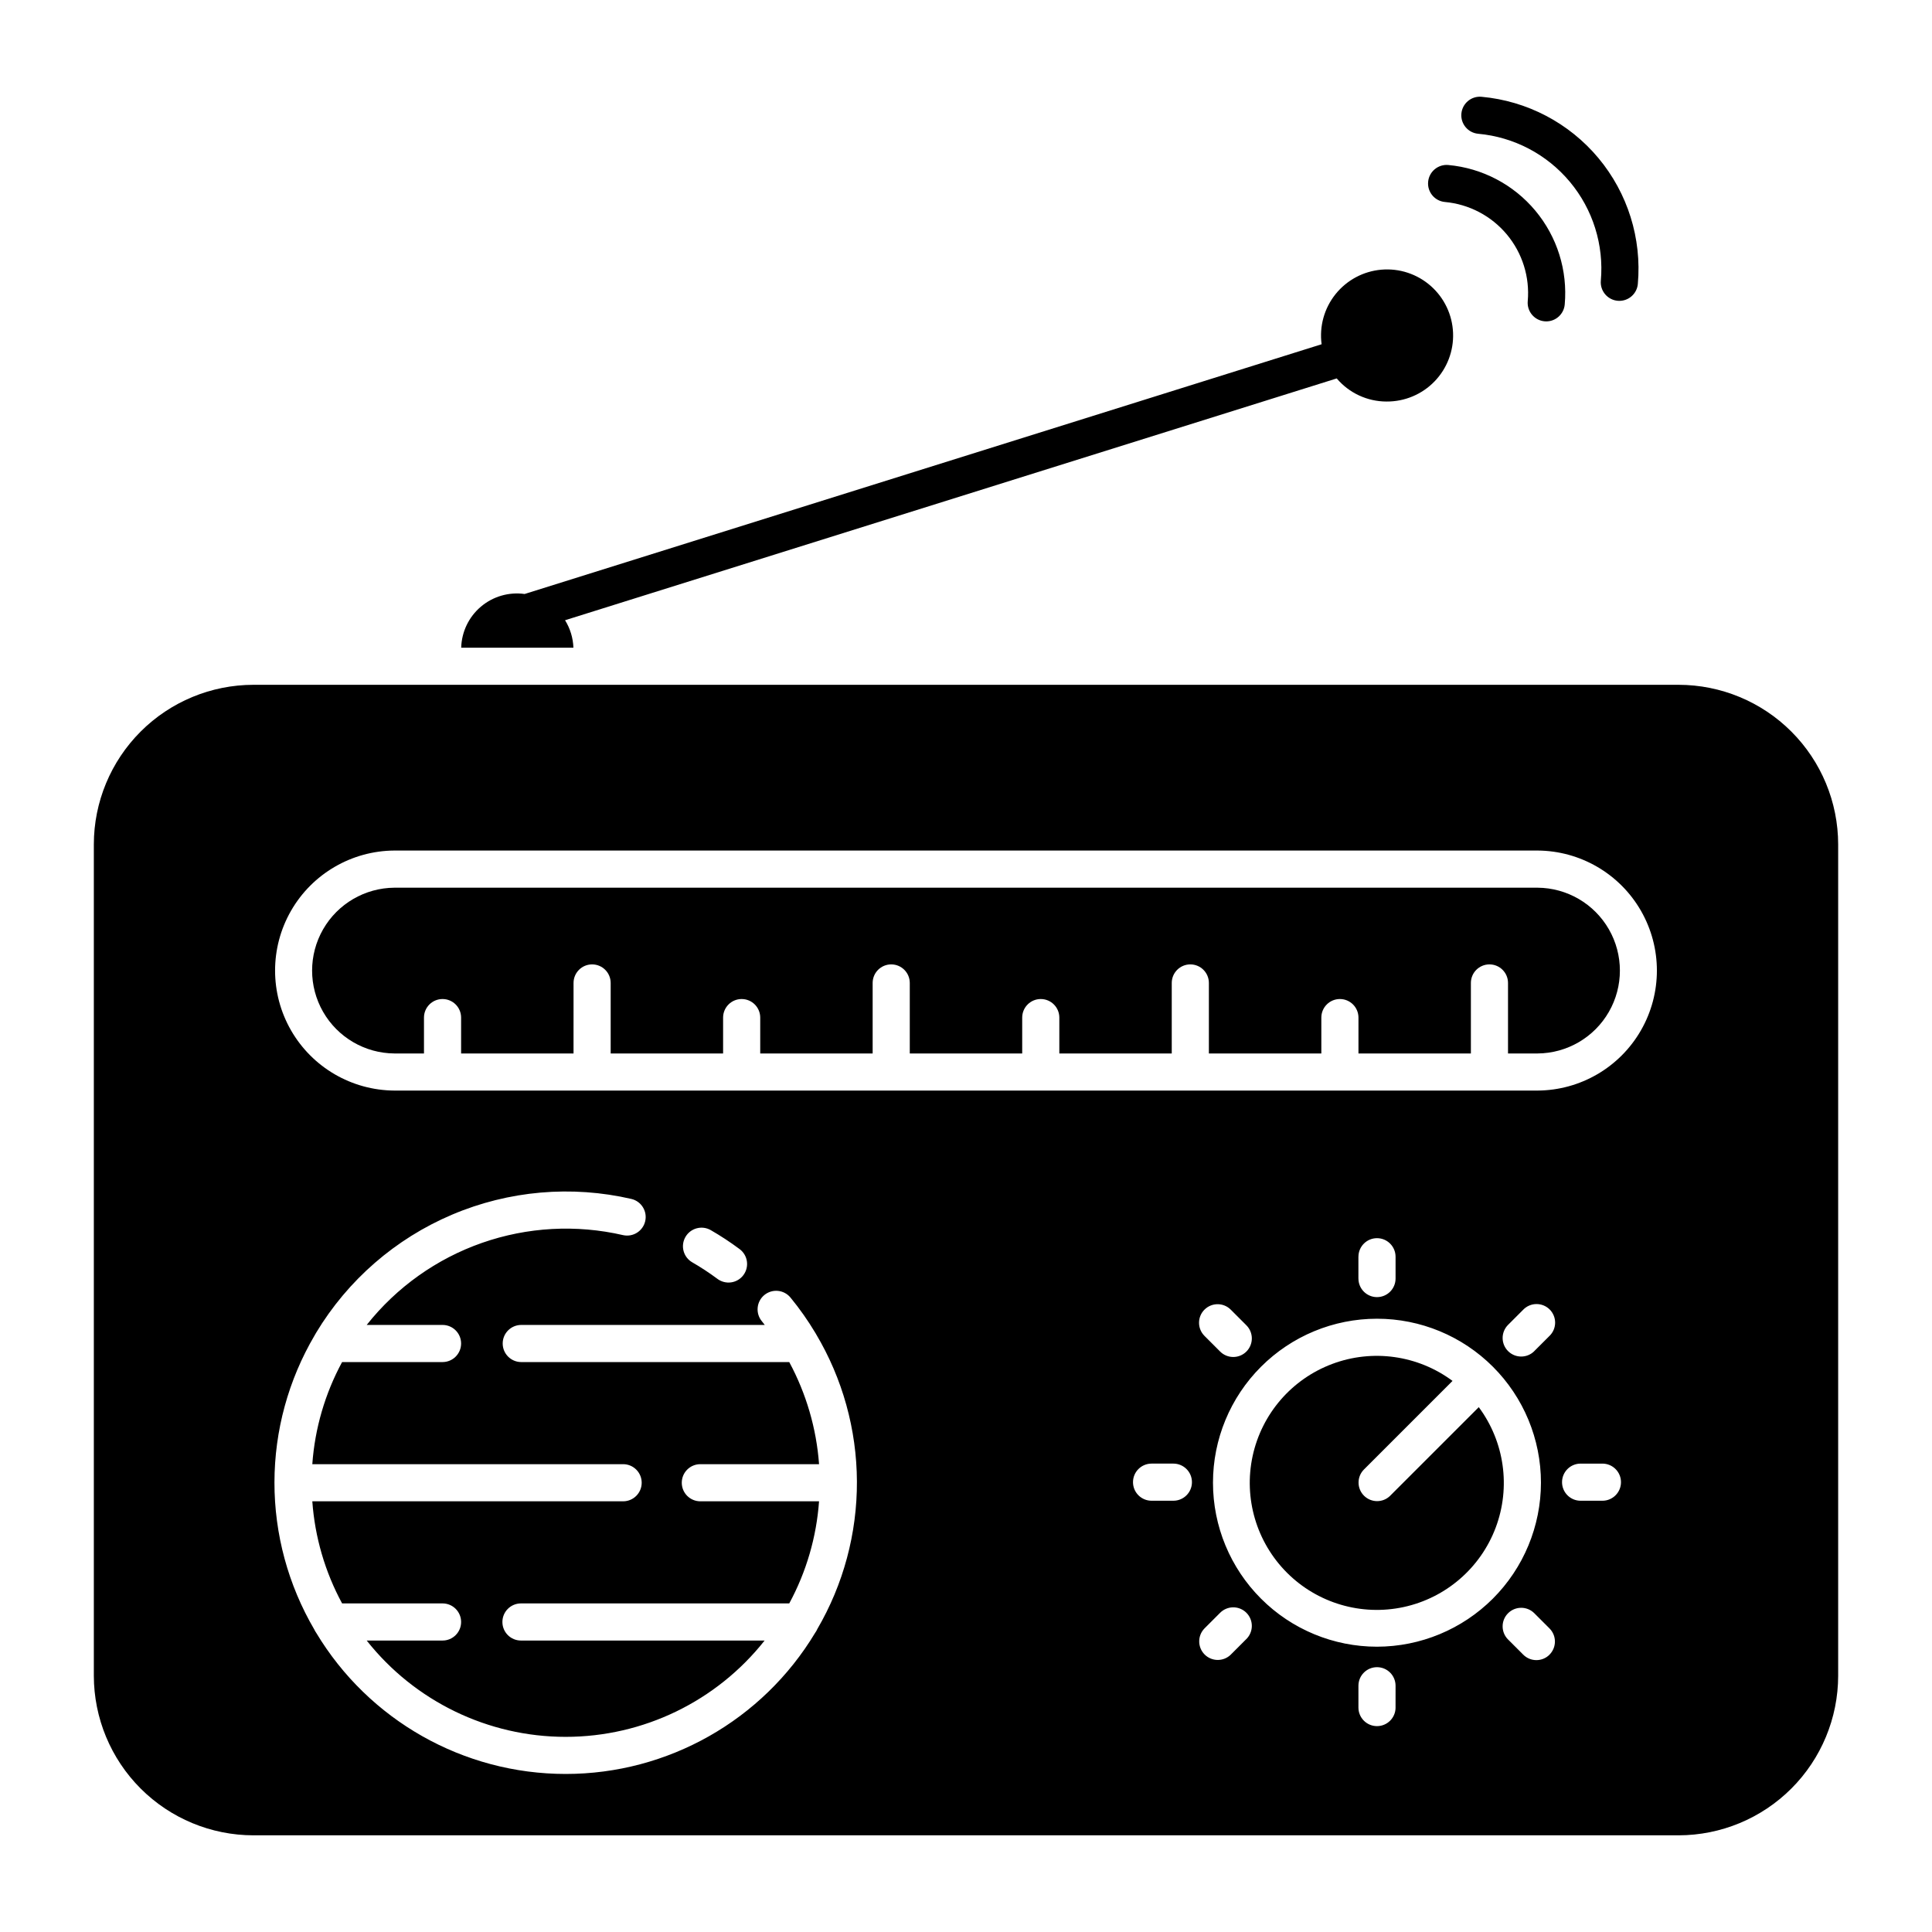
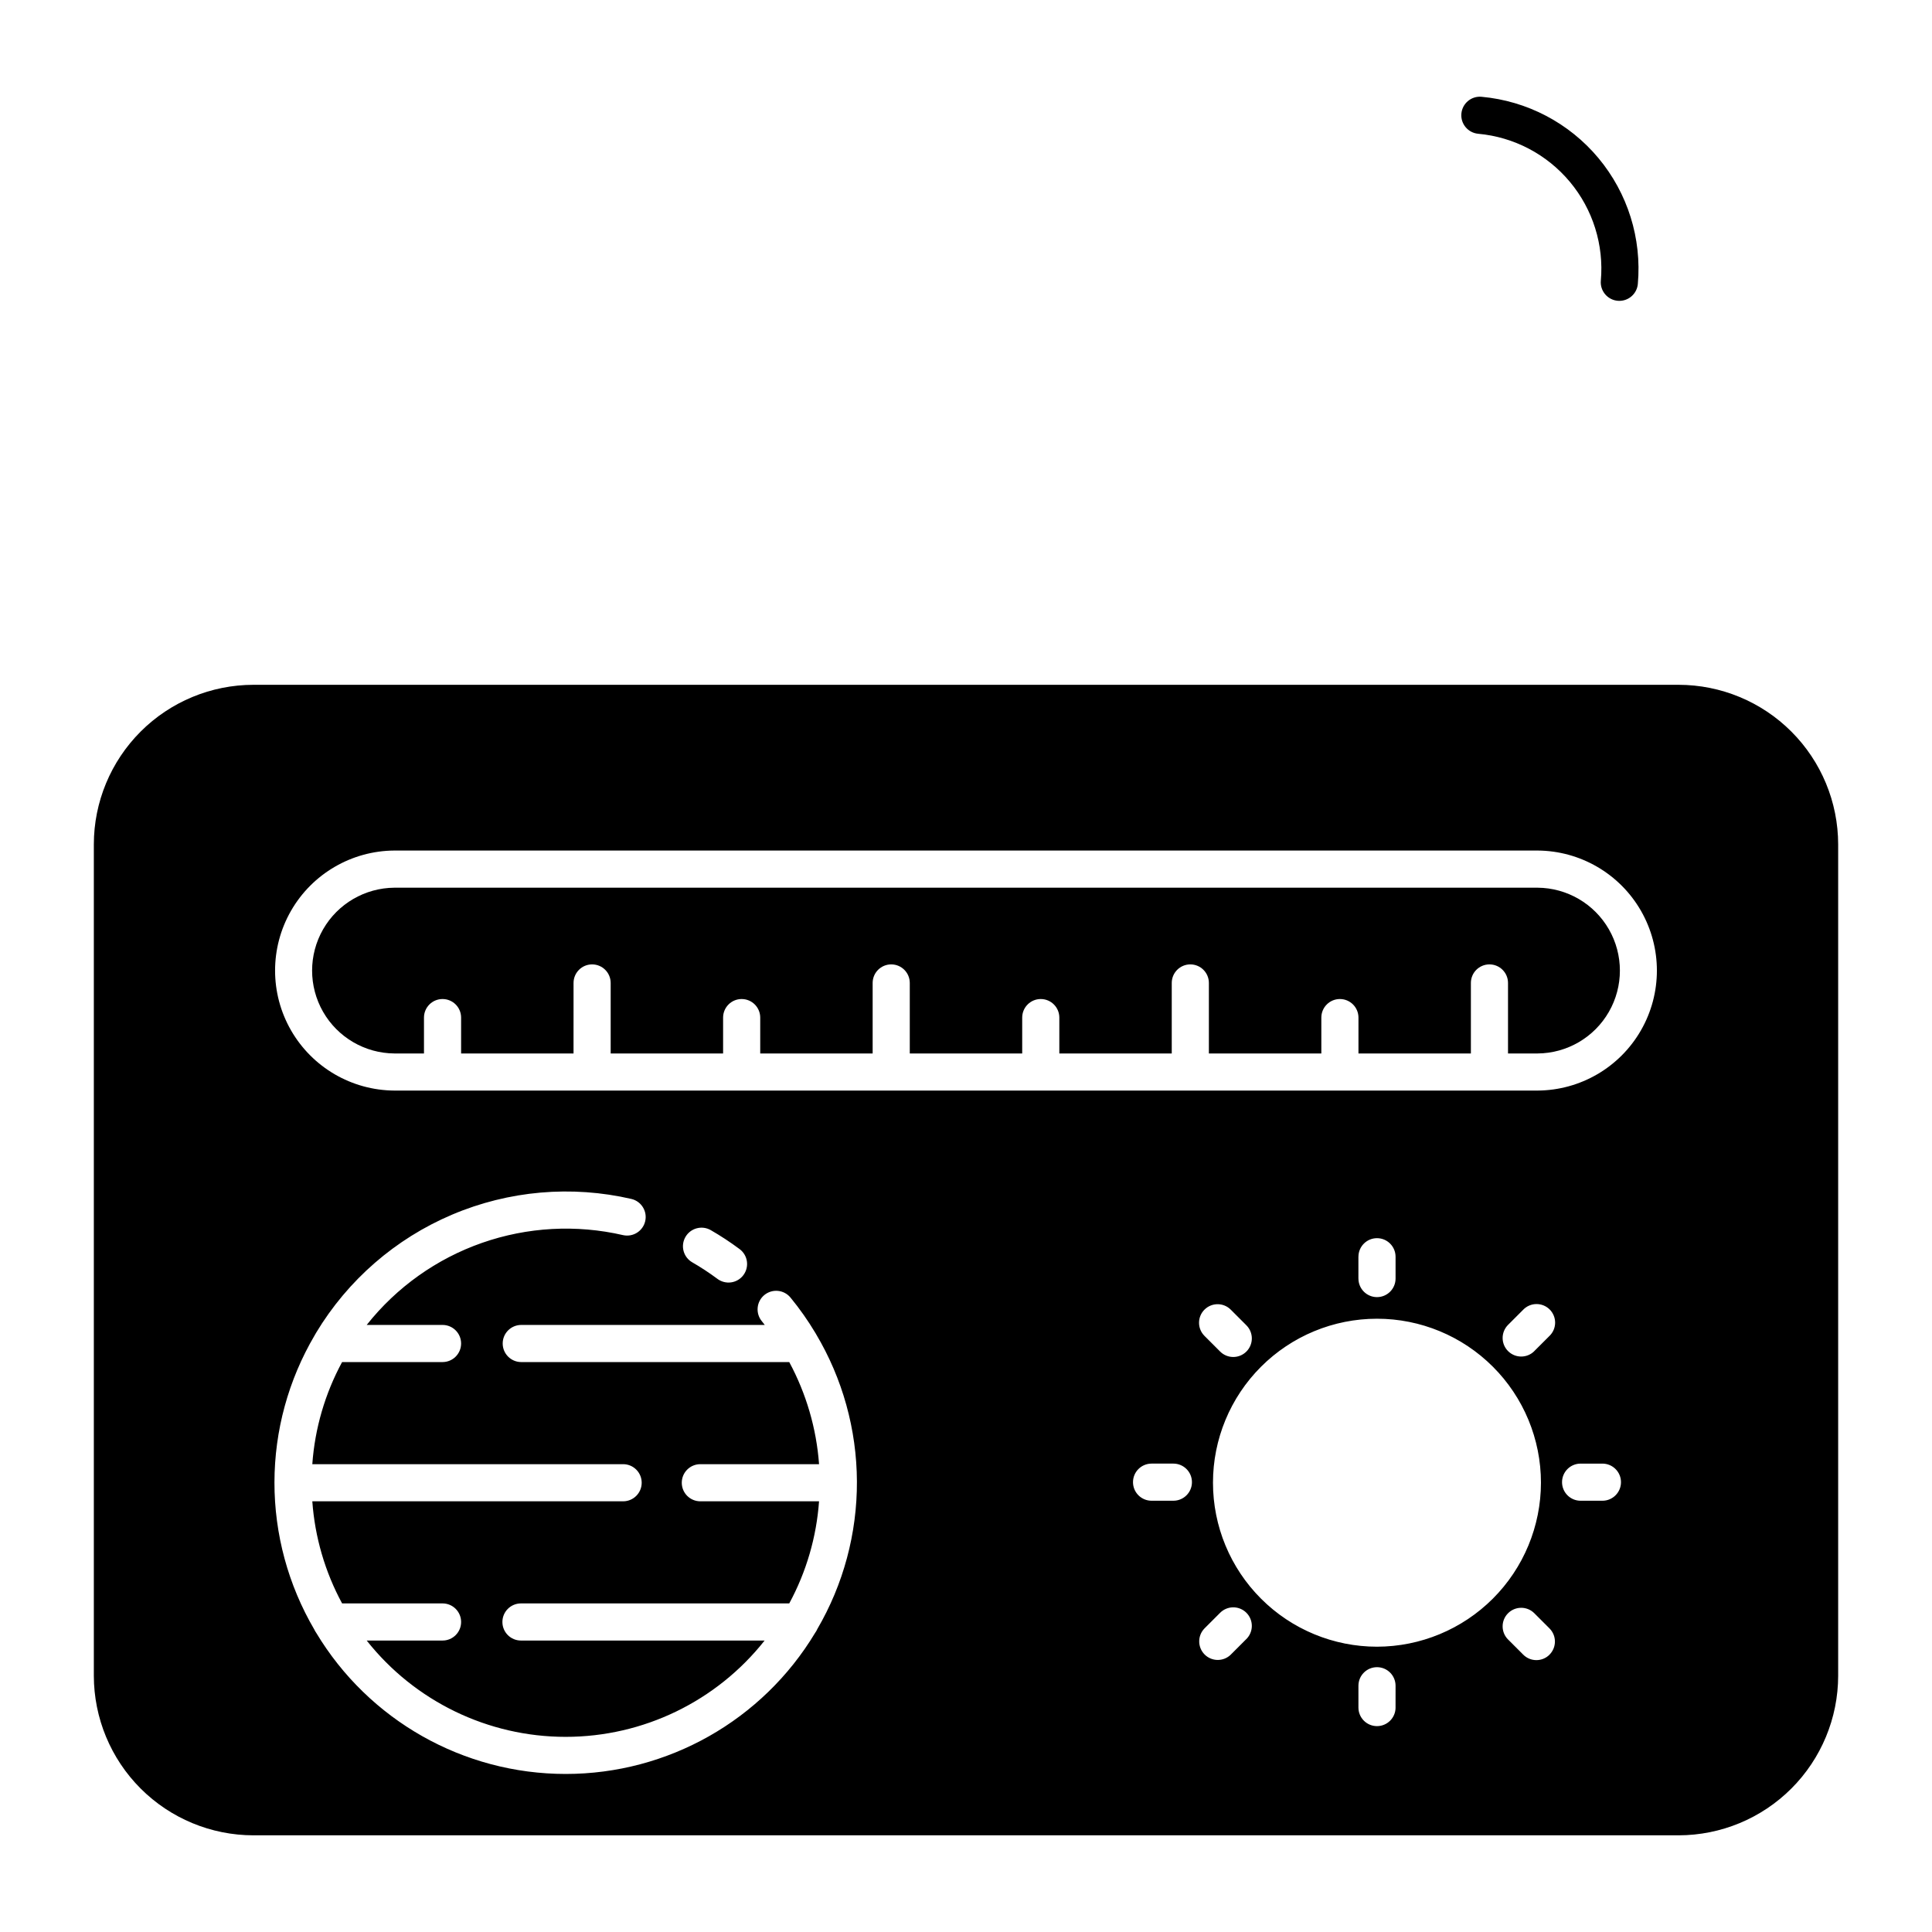
<svg xmlns="http://www.w3.org/2000/svg" fill="#000000" width="800px" height="800px" version="1.1" viewBox="144 144 512 512">
  <g>
    <path d="m588.84 325.48h-377.68c-11.215 0.012-21.961 4.473-29.891 12.398-7.93 7.93-12.391 18.68-12.402 29.891v220.32c0.016 11.211 4.473 21.961 12.402 29.891 7.93 7.926 18.676 12.387 29.891 12.398h377.68c11.215-0.012 21.965-4.473 29.891-12.398 7.93-7.93 12.391-18.68 12.402-29.891v-220.32c-0.012-11.211-4.473-21.961-12.402-29.891-7.926-7.926-18.676-12.387-29.891-12.398zm-228.26 250.27c-0.145 0.34-0.328 0.656-0.547 0.953-13.945 23.215-39.047 37.418-66.129 37.414-27.086-0.004-52.184-14.211-66.121-37.43-0.191-0.262-0.352-0.543-0.484-0.84-6.934-11.828-10.582-25.293-10.566-39.004 0.016-13.711 3.695-27.164 10.66-38.977 0.109-0.227 0.234-0.445 0.375-0.656 8.406-13.98 21.02-24.945 36.039-31.316 15.02-6.375 31.668-7.828 47.562-4.152 2.613 0.645 4.223 3.262 3.617 5.883s-3.203 4.269-5.832 3.703c-12.422-2.871-25.398-2.16-37.434 2.051-12.031 4.211-22.621 11.75-30.539 21.742h20.098c2.715 0 4.918 2.199 4.918 4.918s-2.203 4.922-4.918 4.922h-26.621c-4.523 8.355-7.215 17.578-7.891 27.059h82.367c2.719 0 4.922 2.203 4.922 4.918 0 2.719-2.203 4.922-4.922 4.922h-82.367c0.676 9.477 3.367 18.703 7.894 27.059h26.621c2.715 0 4.918 2.203 4.918 4.922s-2.203 4.918-4.918 4.918h-20.102c12.75 16.121 32.172 25.523 52.723 25.523 20.555 0 39.977-9.402 52.727-25.523h-64.566c-2.719 0-4.922-2.199-4.922-4.918s2.203-4.922 4.922-4.922h71.098c4.523-8.355 7.215-17.582 7.894-27.059h-31.461c-2.715 0-4.918-2.203-4.918-4.922 0-2.715 2.203-4.918 4.918-4.918h31.465c-0.699-9.477-3.394-18.695-7.902-27.059h-71.016c-2.719 0-4.922-2.203-4.922-4.922s2.203-4.918 4.922-4.918h64.531c-0.258-0.328-0.508-0.66-0.773-0.984-0.836-1.008-1.234-2.305-1.109-3.606 0.121-1.305 0.758-2.504 1.766-3.336 1.012-0.828 2.309-1.227 3.609-1.098 1.301 0.125 2.5 0.766 3.328 1.777 2.422 2.949 4.625 6.078 6.582 9.355 0.066 0.098 0.117 0.195 0.18 0.301h-0.004c7.039 11.82 10.781 25.309 10.84 39.066 0.055 13.754-3.574 27.273-10.512 39.152zm-34.934-103.94c1.359-2.352 4.363-3.164 6.719-1.809 2.617 1.508 5.141 3.164 7.559 4.965 1.078 0.766 1.797 1.934 2.004 3.242 0.203 1.305-0.125 2.637-0.914 3.699-0.785 1.059-1.969 1.758-3.277 1.938-1.309 0.18-2.637-0.176-3.684-0.984-2.113-1.57-4.312-3.016-6.598-4.332-1.129-0.648-1.957-1.723-2.297-2.984-0.34-1.258-0.164-2.602 0.488-3.734zm129.31 69.895h-5.781l0.004 0.004c-2.719 0-4.922-2.203-4.922-4.922 0-2.715 2.203-4.918 4.922-4.918h5.781c2.715 0 4.918 2.203 4.918 4.918 0 2.719-2.203 4.922-4.918 4.922zm19.285 36.711-4.086 4.09h0.004c-1.93 1.879-5.012 1.859-6.914-0.043-1.906-1.906-1.926-4.984-0.043-6.914l4.086-4.086c0.918-0.949 2.176-1.492 3.496-1.504 1.32-0.012 2.59 0.508 3.523 1.441s1.449 2.203 1.441 3.519c-0.012 1.32-0.555 2.582-1.504 3.5zm-11.043-87.348h0.004c1.922-1.922 5.035-1.922 6.957 0l4.086 4.086v0.004c0.949 0.914 1.492 2.176 1.504 3.496 0.008 1.316-0.508 2.586-1.441 3.519-0.934 0.934-2.203 1.453-3.523 1.441-1.32-0.012-2.578-0.551-3.496-1.5l-4.086-4.086v-0.004c-1.926-1.918-1.926-5.031-0.008-6.957zm50.637 105.45 0.004 0.004c0 2.715-2.203 4.918-4.922 4.918-2.715 0-4.918-2.203-4.918-4.918v-5.781c0-2.719 2.203-4.922 4.918-4.922 2.719 0 4.922 2.203 4.922 4.922zm-4.922-16.129 0.004 0.004c-11.523 0-22.582-4.574-30.73-12.727-8.152-8.148-12.734-19.203-12.734-30.727-0.004-11.527 4.574-22.582 12.727-30.734 8.148-8.152 19.203-12.73 30.73-12.73 11.527-0.004 22.582 4.574 30.73 12.727 8.152 8.148 12.73 19.203 12.73 30.73-0.012 11.523-4.594 22.57-12.742 30.719-8.148 8.145-19.195 12.73-30.719 12.742zm-4.922-97.562v-5.781l0.008 0.004c0-2.719 2.203-4.922 4.918-4.922 2.719 0 4.922 2.203 4.922 4.922v5.781-0.004c0 2.719-2.203 4.922-4.922 4.922-2.715 0-4.918-2.203-4.918-4.922zm50.641 99.68h0.004c-1.918 1.922-5.035 1.922-6.957 0l-4.086-4.09v0.004c-1.863-1.93-1.84-5 0.059-6.898 1.898-1.898 4.969-1.926 6.898-0.059l4.09 4.086h-0.004c1.918 1.922 1.914 5.035-0.008 6.953zm0-84.48-4.09 4.086 0.008 0.004c-1.93 1.863-5 1.836-6.898-0.062-1.898-1.895-1.922-4.965-0.059-6.894l4.086-4.086v-0.004c0.918-0.941 2.176-1.477 3.492-1.484s2.582 0.512 3.512 1.441c0.93 0.93 1.449 2.195 1.441 3.512-0.008 1.312-0.543 2.57-1.488 3.488zm14.02 43.684h-5.781 0.004c-2.715 0-4.918-2.203-4.918-4.922 0-2.715 2.203-4.918 4.918-4.918h5.781c2.719 0 4.922 2.203 4.922 4.918 0 2.719-2.203 4.922-4.922 4.922zm-17.184-108.7h-302.94c-11.32-0.062-21.754-6.137-27.398-15.953-5.641-9.812-5.641-21.887 0-31.703 5.644-9.812 16.078-15.891 27.398-15.953h302.94c11.32 0.062 21.754 6.141 27.395 15.953 5.641 9.816 5.641 21.891 0 31.703-5.641 9.816-16.074 15.891-27.395 15.953z" />
-     <path d="m511.46 250.41c4.785 0.035 9.375-1.891 12.703-5.328s5.106-8.086 4.914-12.867c-0.188-4.781-2.324-9.273-5.914-12.438-3.59-3.164-8.316-4.723-13.086-4.309-4.766 0.41-9.156 2.758-12.148 6.492-2.992 3.731-4.324 8.527-3.688 13.27l-211.21 66.184c-4.164-0.582-8.379 0.641-11.586 3.356-3.211 2.715-5.109 6.672-5.223 10.875h29.738c-0.09-2.578-0.855-5.086-2.215-7.277l204.5-64.082c3.289 3.883 8.121 6.121 13.211 6.125z" />
-     <path d="m535.89 516.91-23.508 23.504 0.004 0.004c-1.93 1.879-5.008 1.859-6.914-0.043-1.902-1.906-1.926-4.988-0.043-6.914l23.508-23.508h-0.004c-9.184-6.82-21.203-8.512-31.91-4.484-10.711 4.023-18.645 13.211-21.062 24.395-2.418 11.184 1.012 22.828 9.098 30.918 8.09 8.09 19.734 11.516 30.918 9.102 11.18-2.418 20.371-10.348 24.398-21.055 4.023-10.711 2.336-22.73-4.484-31.918z" />
    <path d="m551.47 379.25h-302.94c-7.812 0.055-15.012 4.25-18.902 11.023-3.891 6.777-3.891 15.105 0 21.883 3.891 6.773 11.09 10.973 18.902 11.023h7.828v-9.504c0-2.719 2.203-4.922 4.922-4.922 2.715 0 4.918 2.203 4.918 4.922v9.504h29.793l0.004-18.684c0-2.719 2.199-4.922 4.918-4.922s4.922 2.203 4.922 4.922v18.684h29.793v-9.504c0-2.719 2.203-4.922 4.918-4.922 2.719 0 4.922 2.203 4.922 4.922v9.504h29.793v-18.684c0-2.719 2.203-4.922 4.922-4.922 2.715 0 4.918 2.203 4.918 4.922v18.684h29.793v-9.504c0-2.719 2.203-4.922 4.922-4.922 2.715 0 4.918 2.203 4.918 4.922v9.504h29.793v-18.684c0-2.719 2.203-4.922 4.922-4.922s4.918 2.203 4.918 4.922v18.684h29.801v-9.504c0-2.719 2.203-4.922 4.918-4.922 2.719 0 4.922 2.203 4.922 4.922v9.504h29.793v-18.684c0-2.719 2.203-4.922 4.922-4.922s4.918 2.203 4.918 4.922v18.684h7.832c7.812-0.051 15.008-4.25 18.898-11.023 3.891-6.777 3.891-15.105 0-21.883-3.891-6.773-11.086-10.969-18.898-11.023z" />
    <path d="m572.7 223.71c0.148 0.016 0.297 0.02 0.445 0.02h0.004c2.543-0.004 4.664-1.945 4.894-4.481 1.07-12.066-2.688-24.066-10.453-33.367-7.762-9.297-18.898-15.137-30.965-16.234-2.707-0.246-5.098 1.75-5.344 4.457-0.246 2.707 1.75 5.098 4.457 5.344 9.469 0.863 18.203 5.445 24.297 12.742s9.043 16.715 8.203 26.184c-0.242 2.703 1.758 5.094 4.461 5.336z" />
-     <path d="m553.33 229.15c0.152 0.016 0.297 0.02 0.445 0.02 2.543 0 4.668-1.945 4.894-4.477 0.801-8.992-2-17.934-7.785-24.863-5.785-6.93-14.082-11.281-23.07-12.102-2.707-0.242-5.102 1.754-5.344 4.461-0.246 2.703 1.75 5.098 4.457 5.34 6.391 0.586 12.289 3.68 16.402 8.605s6.106 11.281 5.539 17.676c-0.242 2.707 1.754 5.098 4.461 5.34z" />
  </g>
</svg>